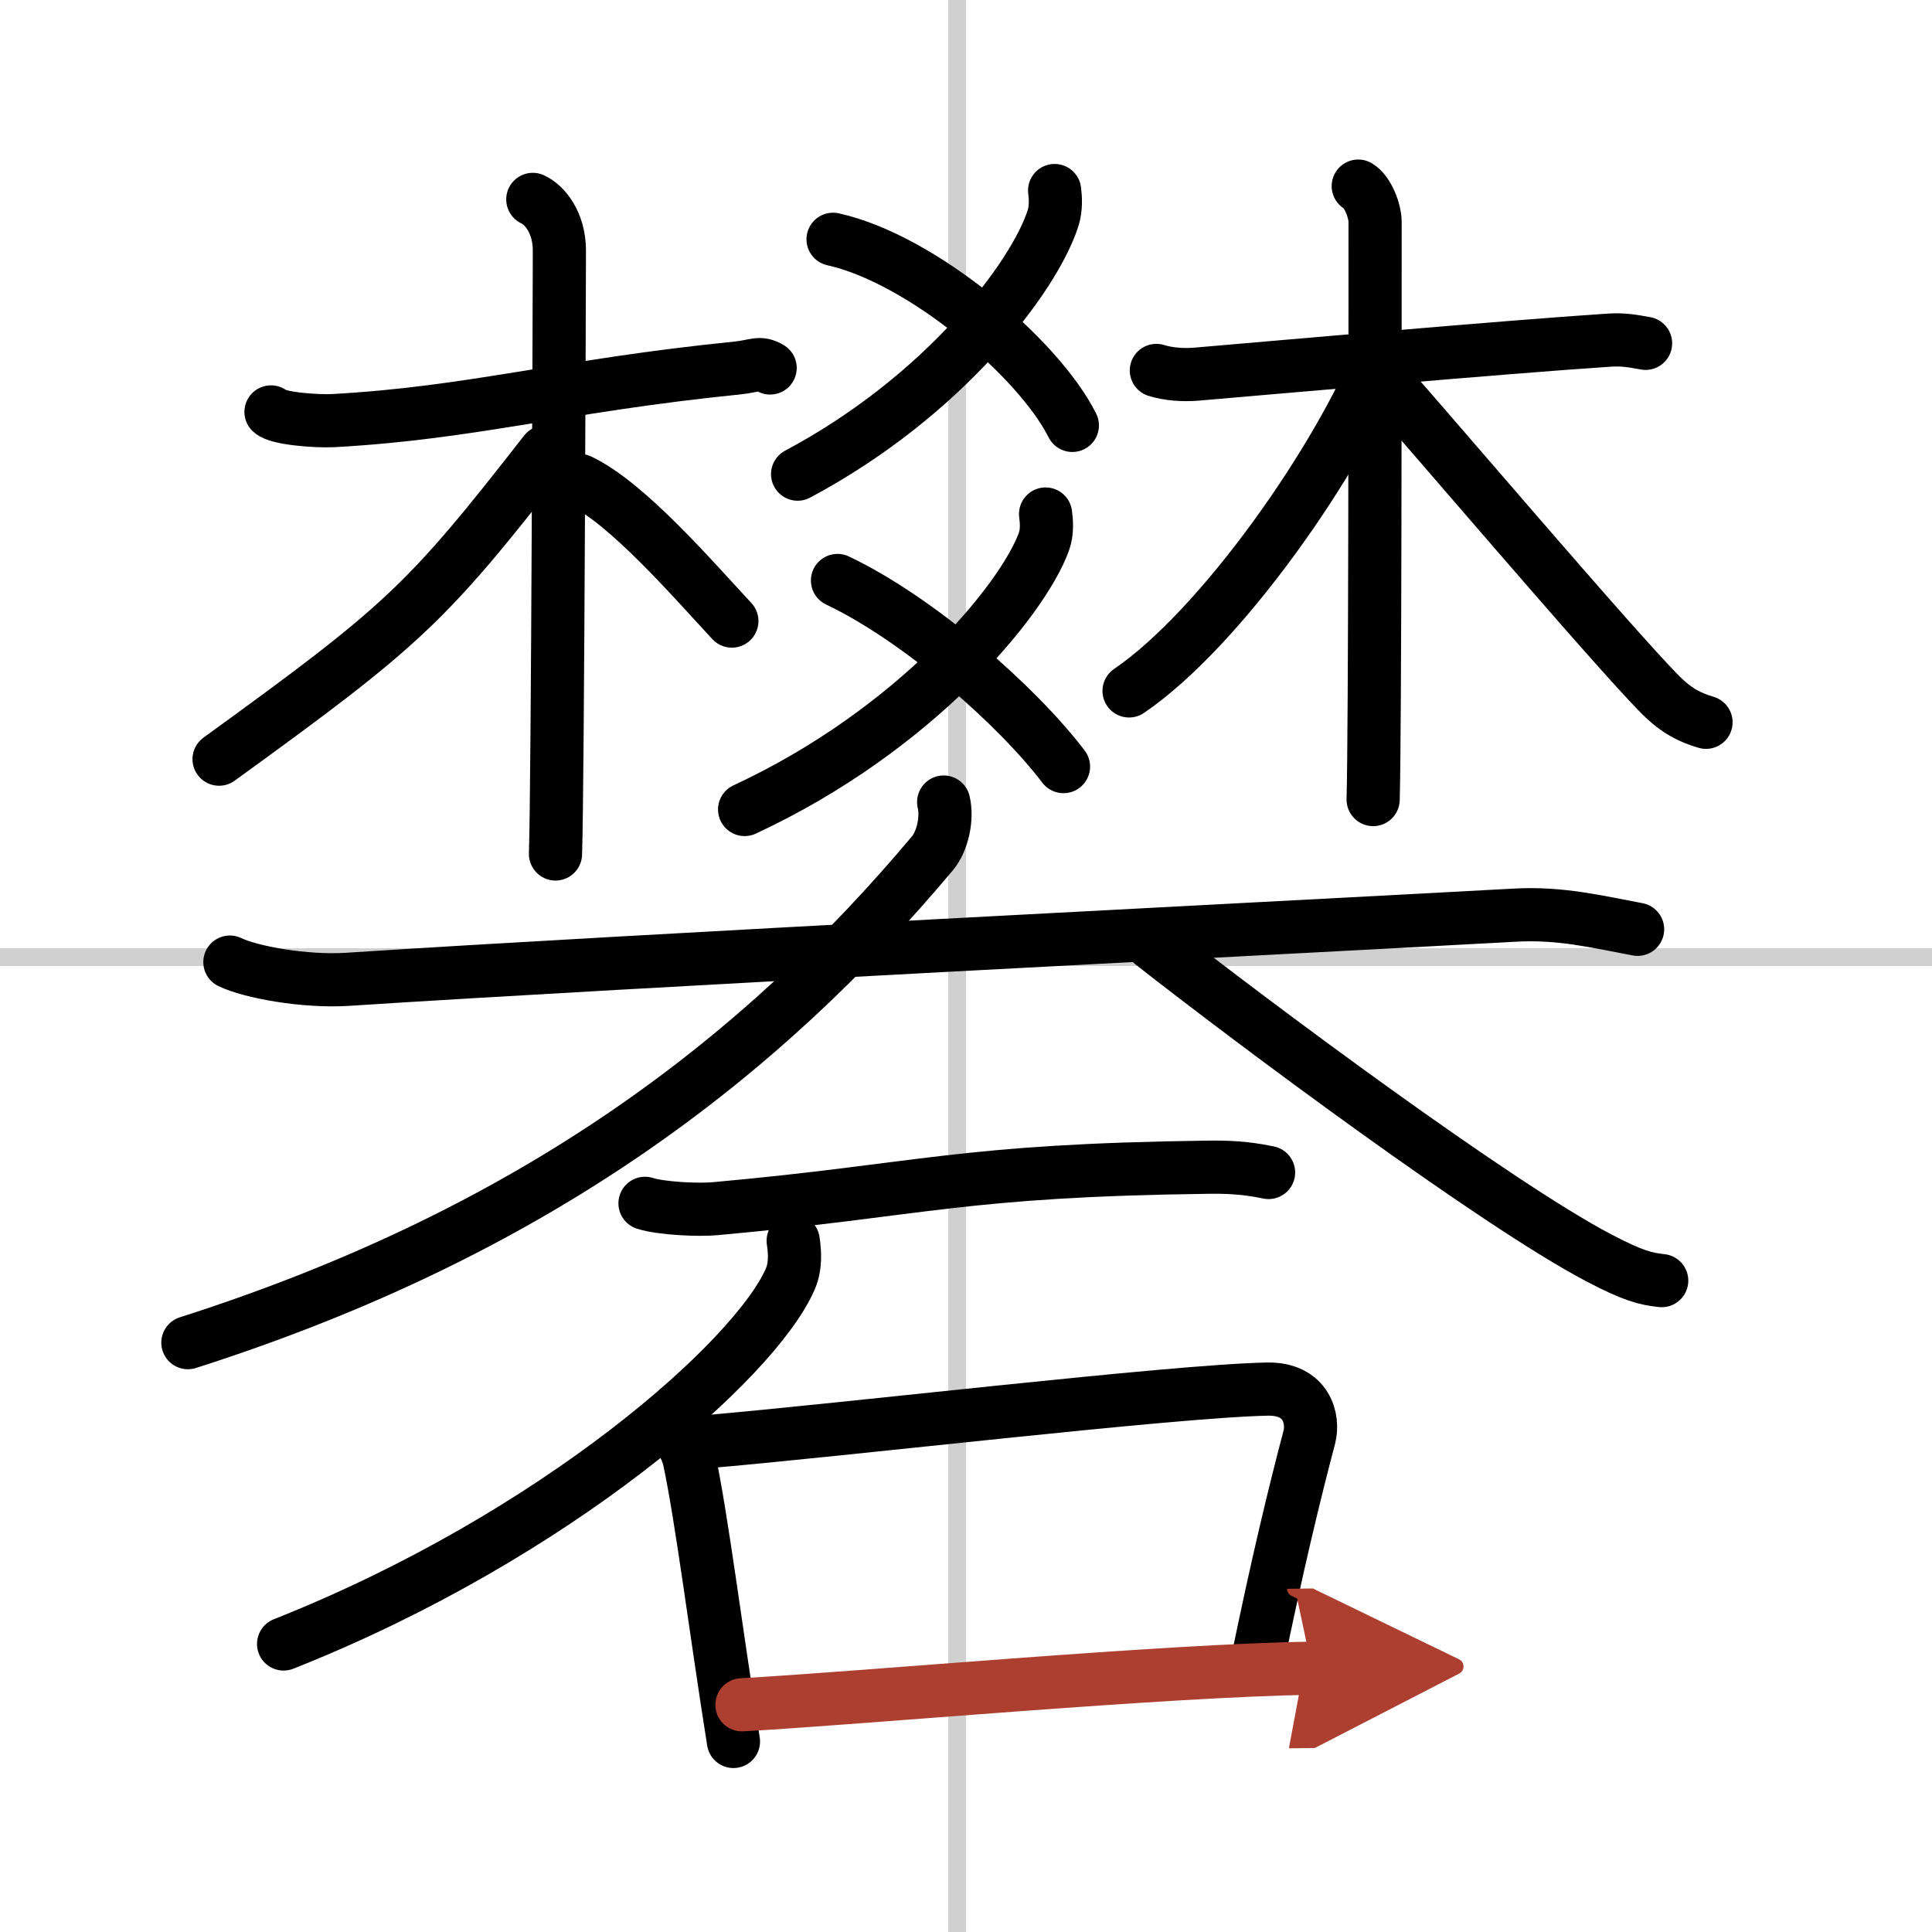
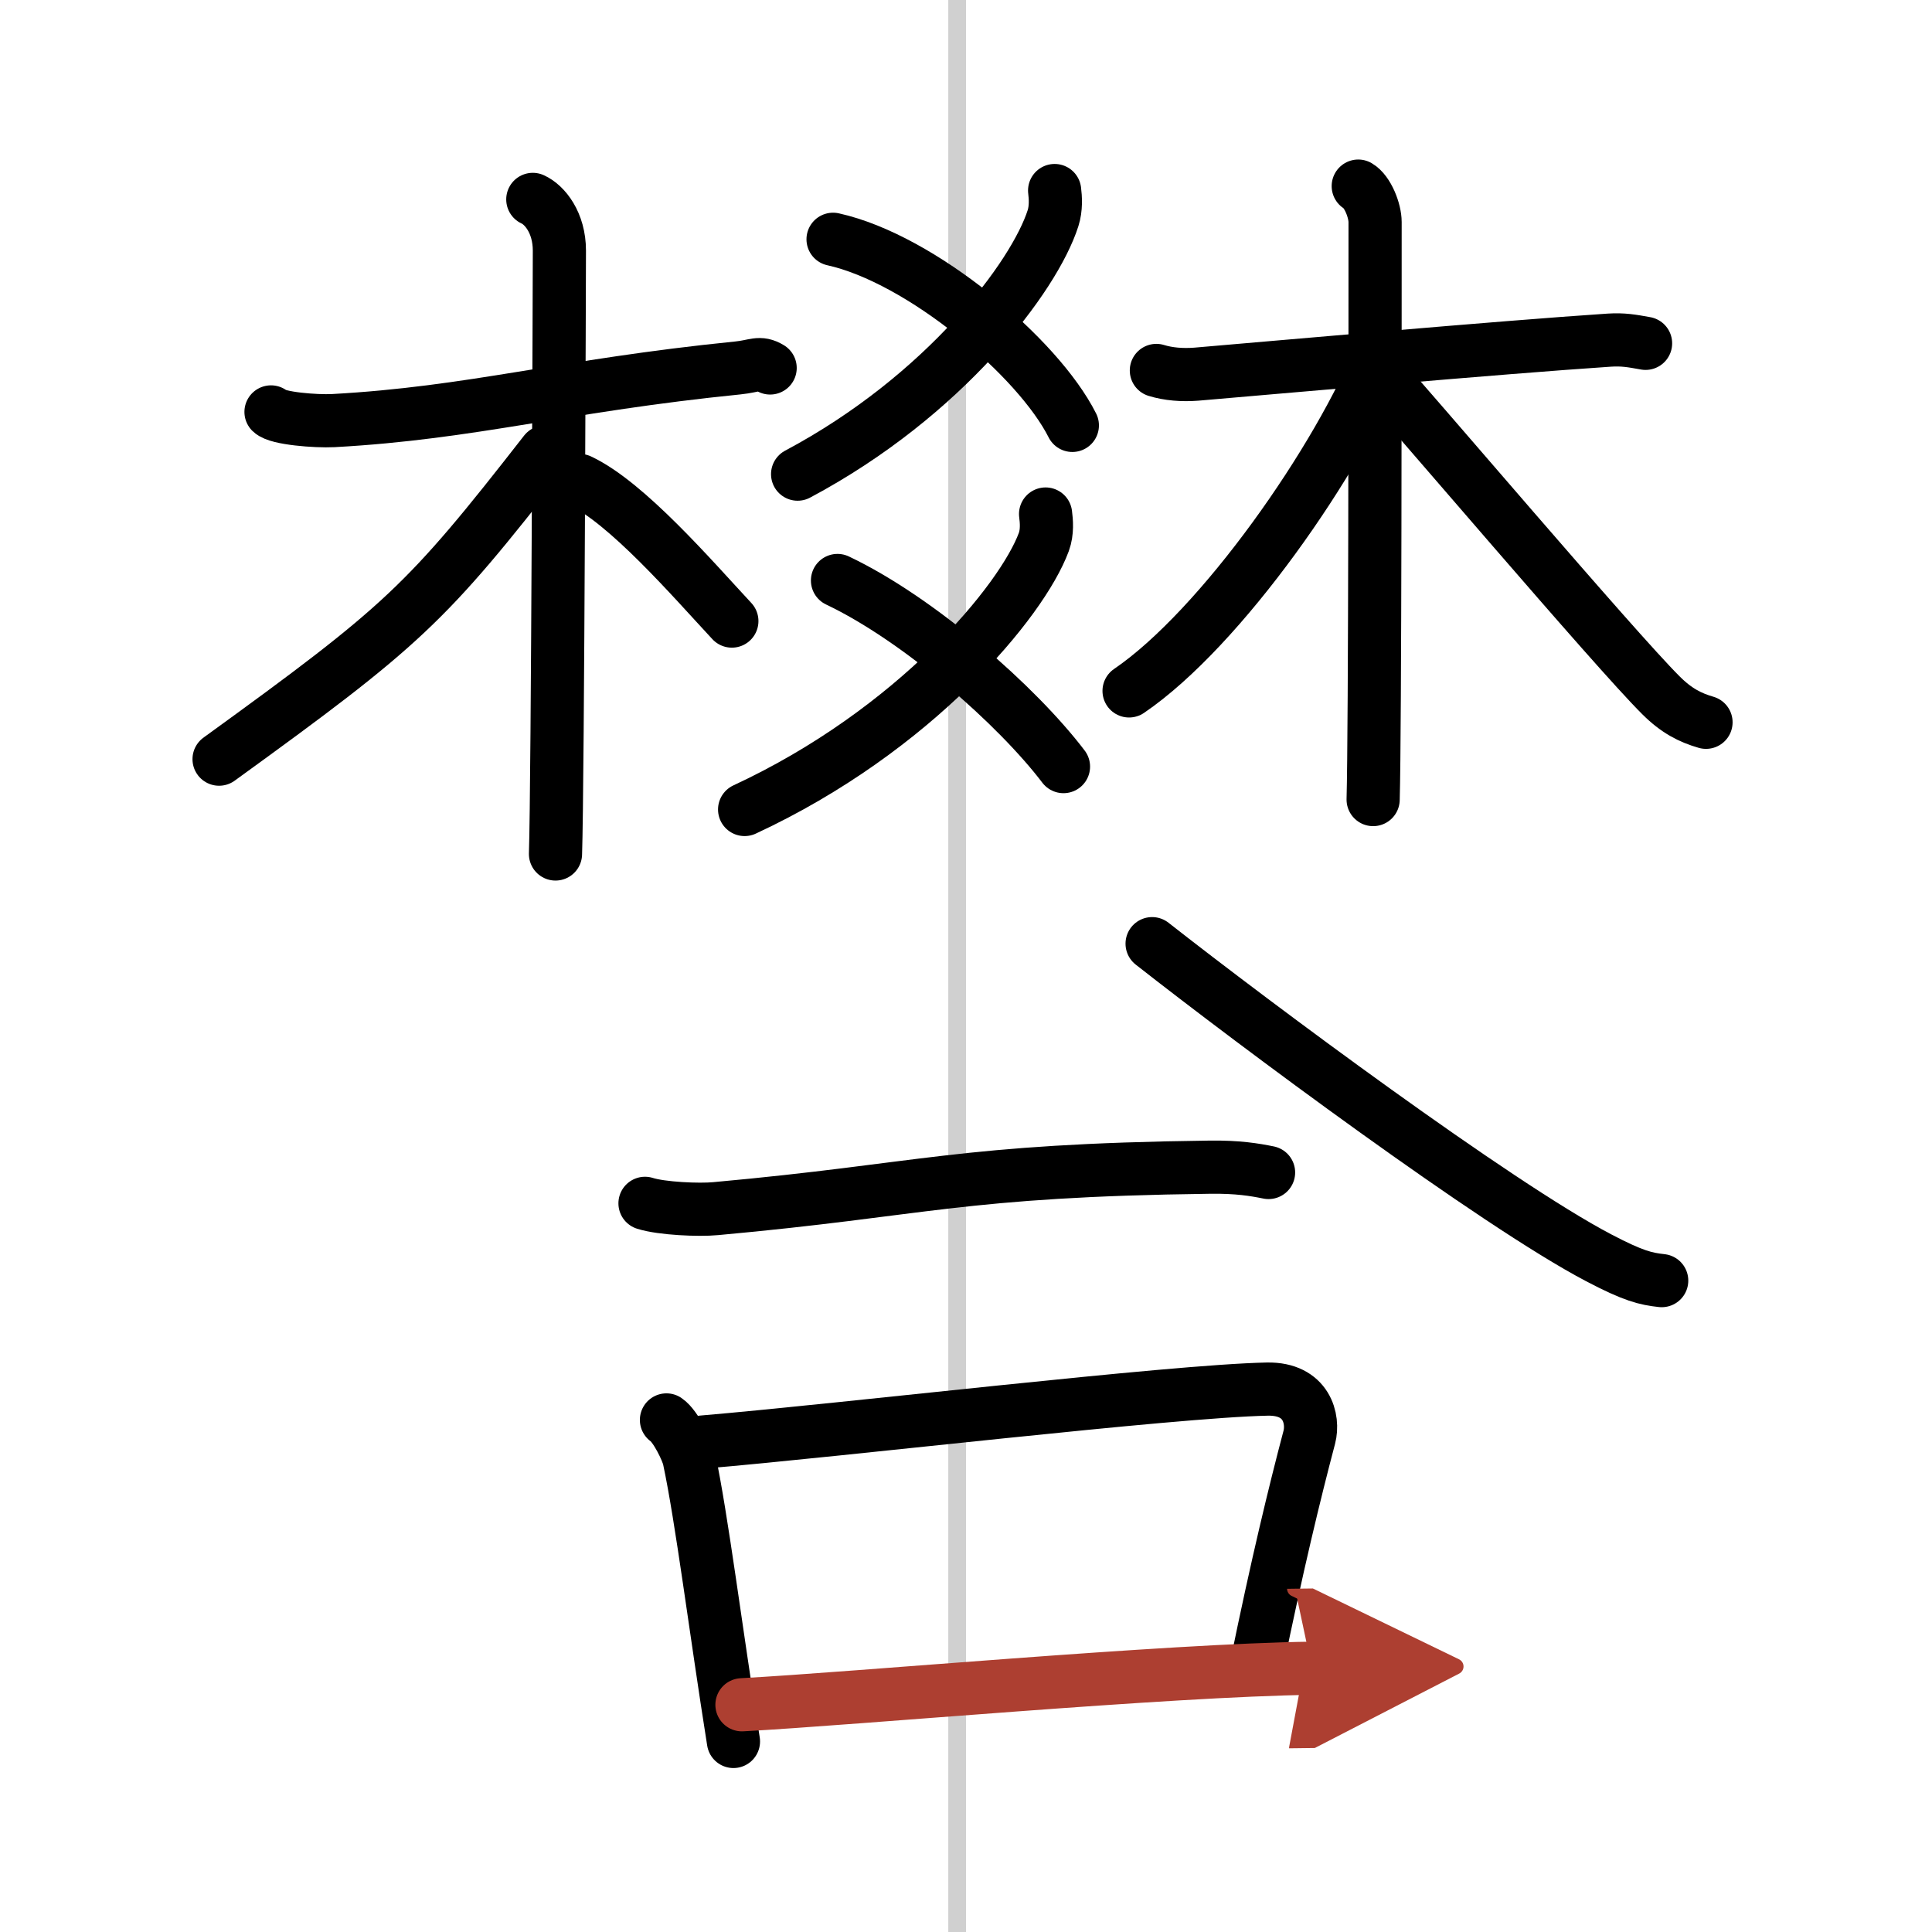
<svg xmlns="http://www.w3.org/2000/svg" width="400" height="400" viewBox="0 0 109 109">
  <defs>
    <marker id="a" markerWidth="4" orient="auto" refX="1" refY="5" viewBox="0 0 10 10">
      <polyline points="0 0 10 5 0 10 1 5" fill="#ad3f31" stroke="#ad3f31" />
    </marker>
  </defs>
  <g fill="none" stroke="#000" stroke-linecap="round" stroke-linejoin="round" stroke-width="3">
    <rect width="100%" height="100%" fill="#fff" stroke="#fff" />
    <line x1="54" x2="54" y2="109" stroke="#d0d0d0" stroke-width="1" />
-     <line x2="109" y1="54" y2="54" stroke="#d0d0d0" stroke-width="1" />
    <path d="m15.29 23.24c0.37 0.37 2.53 0.54 3.51 0.49 7.87-0.43 12.97-1.98 22.82-2.97 0.99-0.1 1.22-0.37 1.83 0" />
    <path d="m30.06 11.25c0.67 0.3 1.5 1.31 1.5 2.89 0 0.62-0.09 30.24-0.22 34.04" />
    <path d="m30.75 25.5c-6.73 8.63-7.97 9.78-18.39 17.33" />
    <path d="m32.71 27.11c2.66 1.25 6.34 5.52 8.58 7.93" />
    <path d="M59.5,10.75c0.05,0.39,0.09,1-0.09,1.56C58.36,15.6,53.3,22.33,45,26.75" />
    <path d="m47 13.5c4.97 1.1 11.57 6.66 13.5 10.5" />
    <path d="m78.01 19.75c-2.48 6.21-9.14 15.71-14.31 19.23" />
    <path d="m77.25 20.5c2.42 2.67 13.81 16.09 16.45 18.72 0.89 0.89 1.66 1.27 2.55 1.53" />
    <path d="m58.99 29c0.05 0.39 0.11 1.01-0.1 1.58-1.23 3.33-7.26 10.62-16.88 15.09" />
    <path d="m47.25 32.75c4.63 2.2 10.16 7.09 12.75 10.5" />
    <path d="m65.24 20.9c0.68 0.21 1.46 0.27 2.25 0.21 4-0.34 17.25-1.52 23.3-1.92 0.78-0.05 1.27 0.04 2.05 0.18" />
    <path d="m76.63 10.5c0.53 0.31 0.95 1.38 0.95 2.03 0 6.55 0 28.68-0.11 32.58" />
-     <path d="m12.97 54.28c1.15 0.56 4.21 1.13 6.66 0.97 16.49-1.07 51.02-2.81 65.86-3.62 2.55-0.14 4.6 0.37 6.9 0.8" />
-     <path d="m53.24 45.25c0.22 0.92-0.06 2.21-0.64 2.9-9.61 11.44-22.28 21.3-42 27.6" />
    <path d="m65 53.24c5.81 4.56 19.38 14.67 25.19 17.72 1.98 1.04 2.66 1.19 3.56 1.29" />
    <path d="m36.39 67.89c0.94 0.3 3.05 0.39 3.98 0.3 11.81-1.07 13.73-2.16 27.9-2.34 1.57-0.02 2.51 0.14 3.3 0.3" />
-     <path d="m44.75 70c0.08 0.54 0.17 1.38-0.16 2.15-1.96 4.54-13.2 14.5-28.59 20.6" />
    <path d="m37.6 80.11c0.52 0.35 1.19 1.75 1.28 2.2 0.71 3.32 1.5 9.66 2.5 15.94" />
    <path d="m39.61 81.36c7.95-0.67 26.47-2.88 31.89-2.99 2.24-0.04 2.63 1.71 2.37 2.71-0.82 3.1-1.82 7.22-3 12.99" />
    <path d="m41.86 96.18c6.35-0.34 24.05-1.96 32.16-2.06" marker-end="url(#a)" stroke="#ad3f31" />
  </g>
</svg>